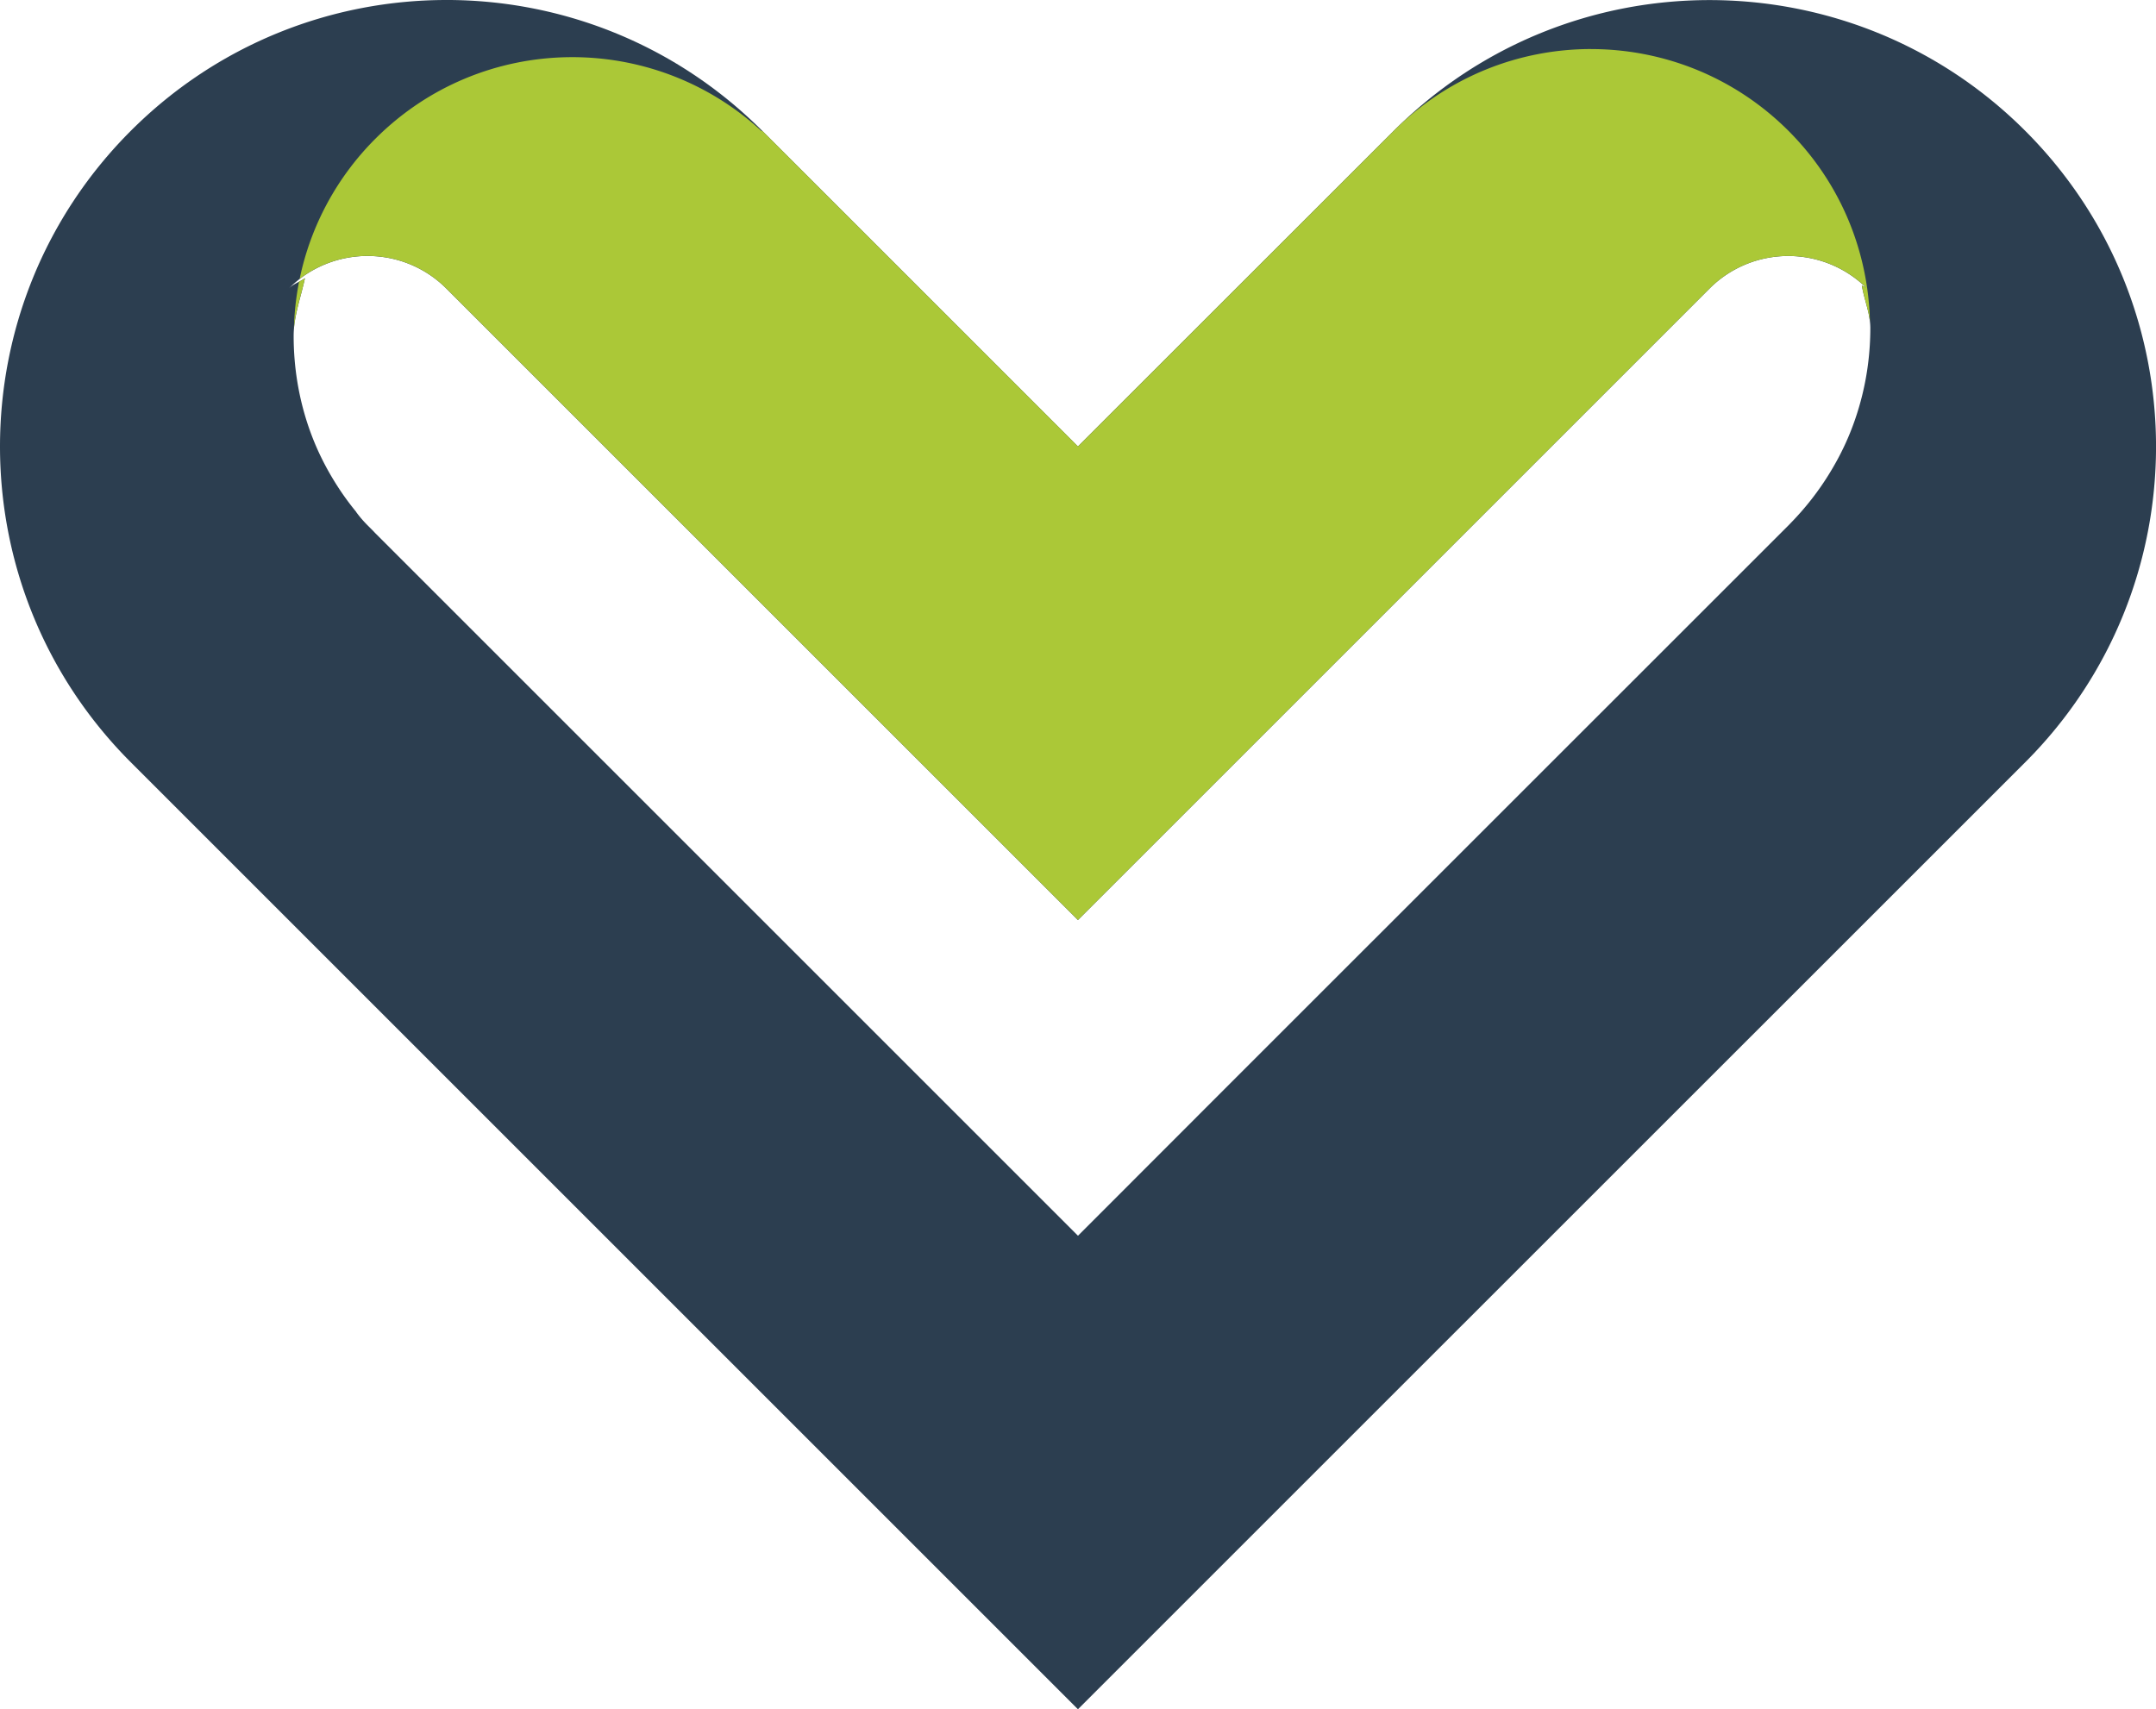
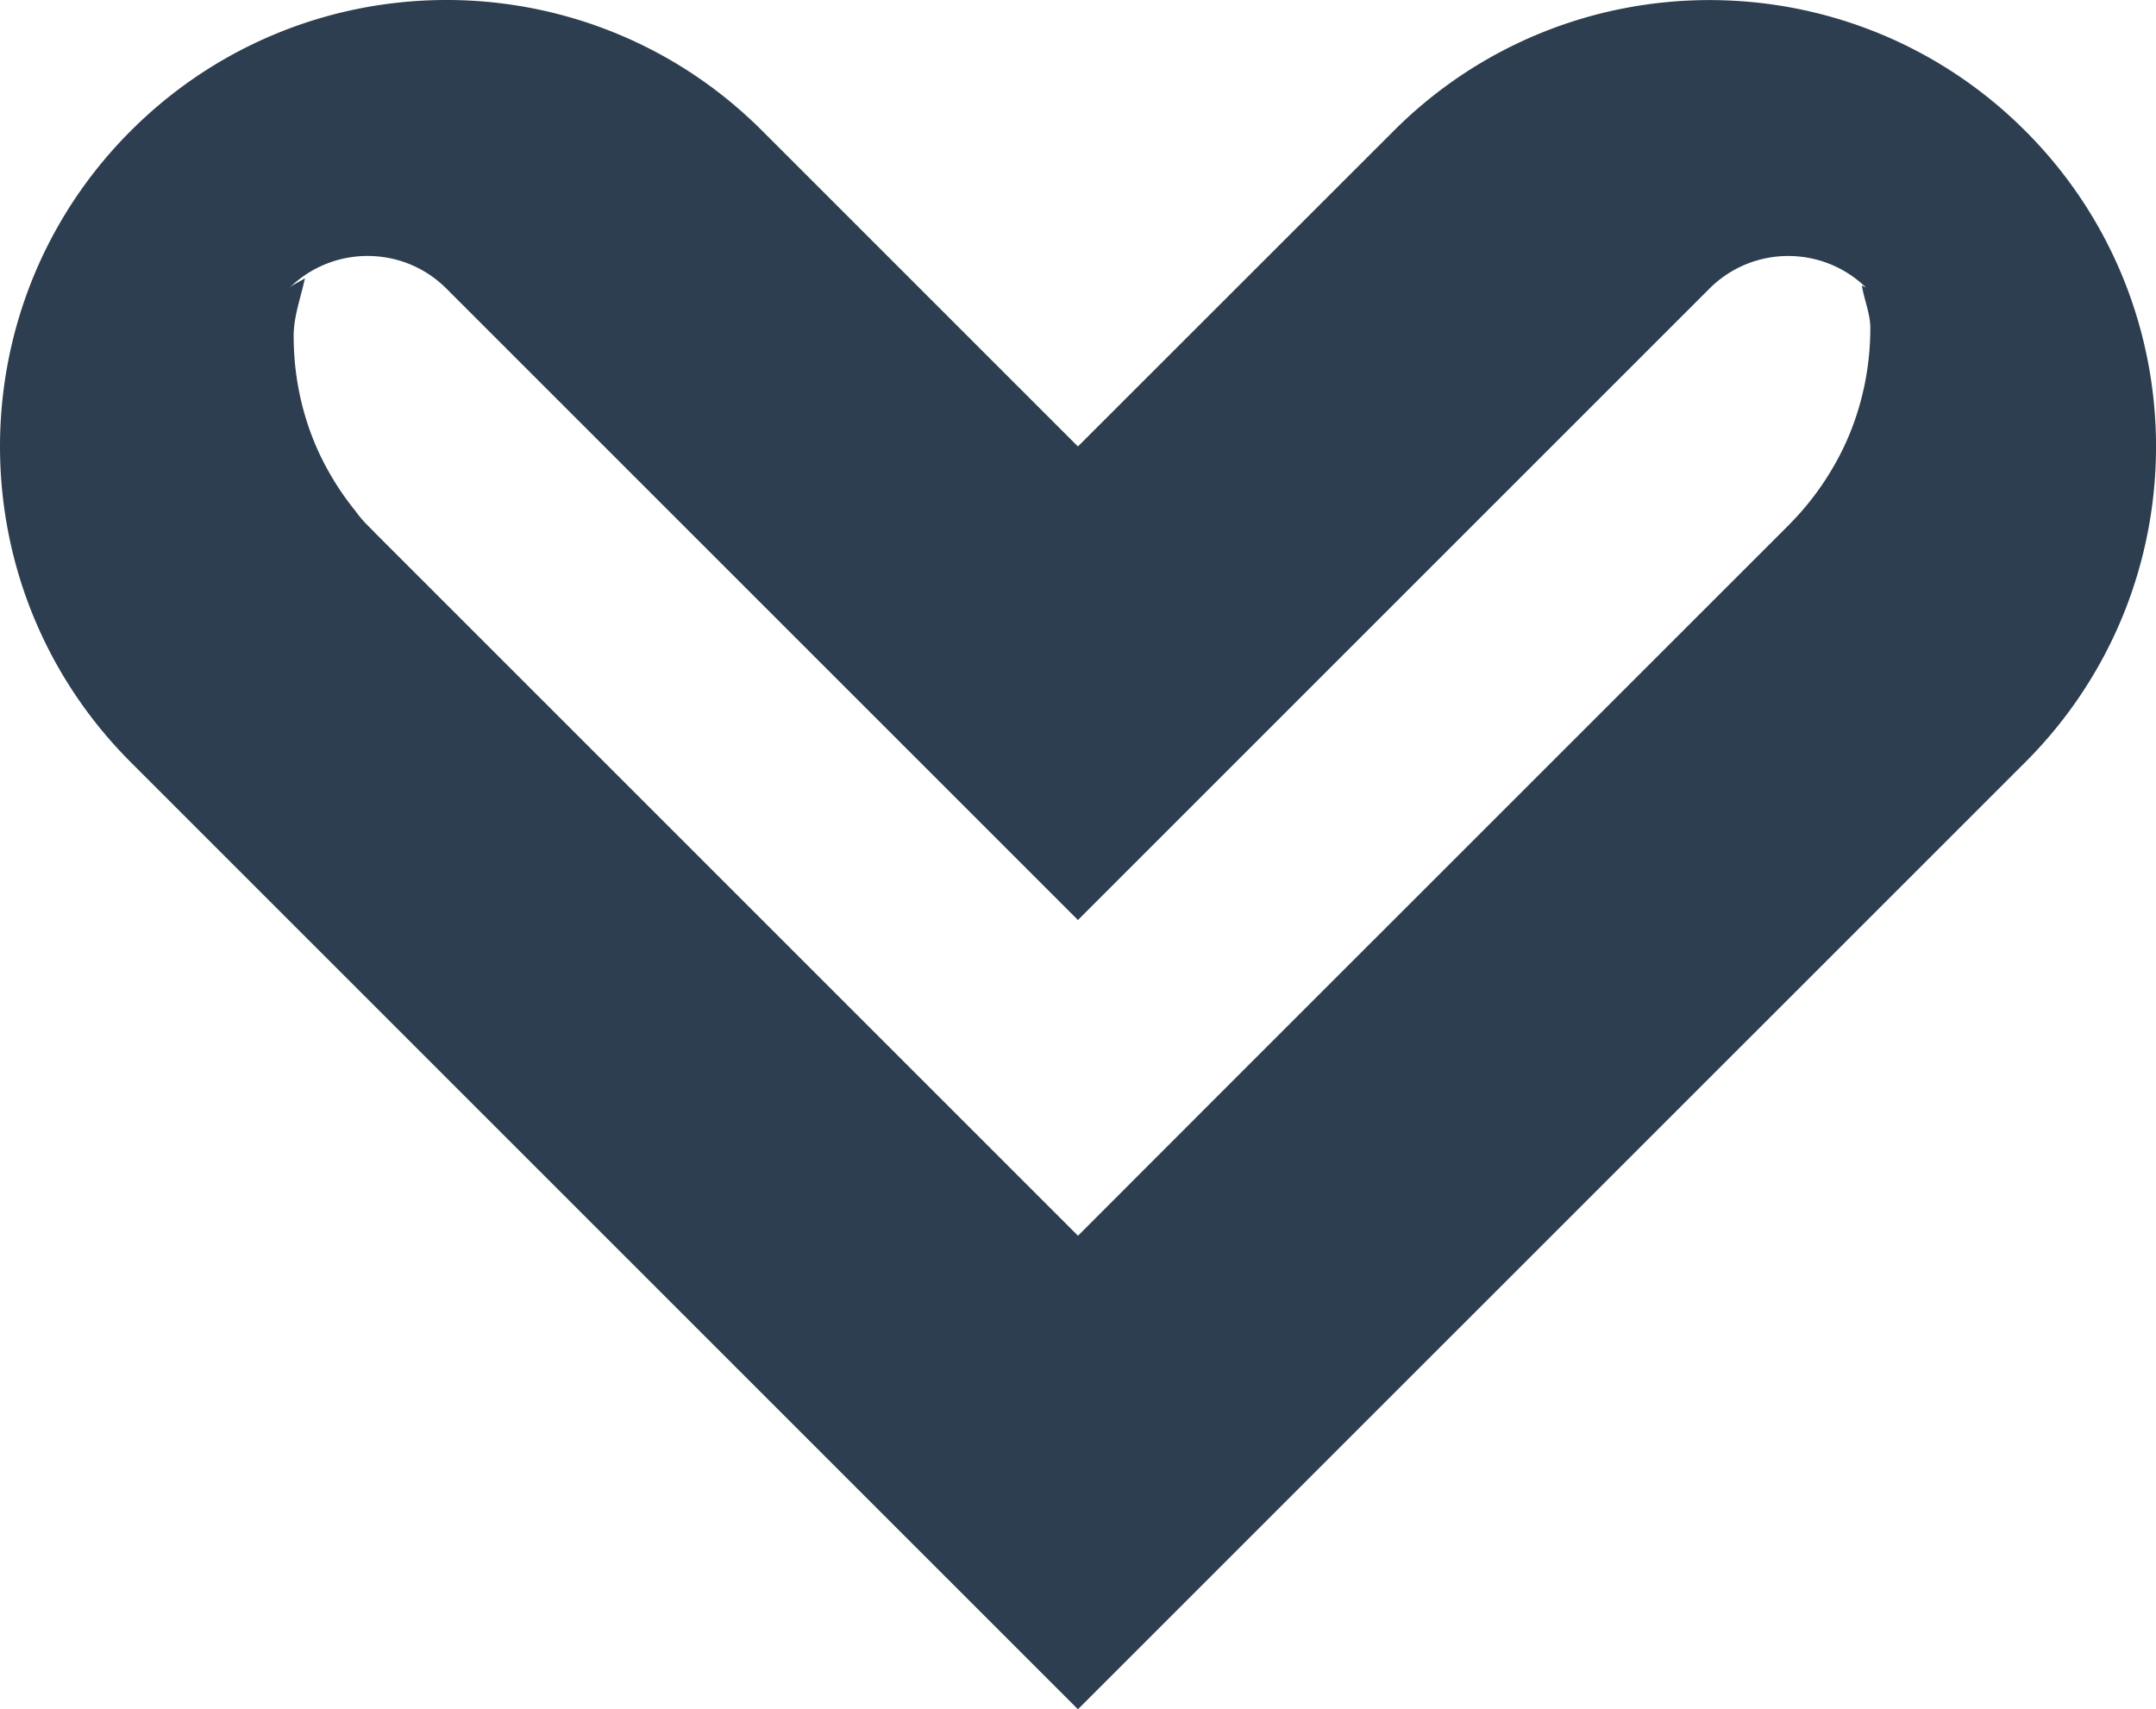
<svg xmlns="http://www.w3.org/2000/svg" viewBox="0 0 459.74 364.53">
  <path d="M95.2 0C70.832 0 46.479 9.314 27.888 27.906c-37.184 37.183-37.184 97.472 0 134.66l151.47 151.47 50.5 50.5 50.5-50.5 151.5-151.47c37.184-37.184 37.183-97.474 0-134.66-37.185-37.185-97.472-37.184-134.66 0l-67.344 67.312-67.312-67.312c-18.58-18.6-42.97-27.91-67.34-27.91zM78.39 54.59c6.092 0 12.164 2.32 16.812 6.969l16.844 16.844 67.312 67.312 50.5 50.5 117.81-117.81 16.844-16.844c9.216-9.217 24.092-9.28 33.406-.219-.29-.181-.641-.265-.906-.5.485 3.081 1.812 6.014 1.812 9.125 0 7.615-1.438 15.243-4.344 22.406-1.452 3.582-3.29 7.011-5.468 10.312a59.92 59.92 0 01-6.782 8.469l-.03.031c-.282.292-.557.588-.844.875l-117.83 117.8-33.66 33.69-149.81-149.81c-.185-.184-.35-.376-.532-.562l-1.125-1.125a23.977 23.977 0 01-2.375-2.75c-.022-.03-.04-.064-.062-.094-.015-.018-.017-.045-.031-.063a58.16 58.16 0 01-3.532-4.78c-2.178-3.3-4.016-6.732-5.468-10.313-2.906-7.163-4.313-14.792-4.313-22.406 0-4.186 1.529-8.201 2.406-12.312-1.138.794-2.454 1.204-3.469 2.219 4.648-4.648 10.752-6.969 16.844-6.969z" fill="#2c3e50" />
-   <path d="M339.27 10.46c-15.23 0-30.443 5.817-42.062 17.438L229.864 95.21l-65.625-65.625-1.688-1.688-.125.094c-23.344-21.566-59.702-21.079-82.375 1.594a59.193 59.193 0 00-16.156 29.906c9.334-7.174 22.763-6.487 31.312 2.062l59.75 59.75 24.406 24.406 50.5 50.5 76.594-76.594 58.062-58.061c9.217-9.217 24.092-9.28 33.406-.22-.29-.18-.64-.264-.906-.5.413 2.622 1.428 5.137 1.719 7.75-.34-14.765-6.106-29.418-17.375-40.687-11.62-11.61-26.86-17.43-42.09-17.43zM65.02 59.34c-.401.28-.825.524-1.25.75a59.618 59.618 0 00-1.094 9.969c.312-3.618 1.578-7.132 2.344-10.72z" fill="#abc837" />
</svg>